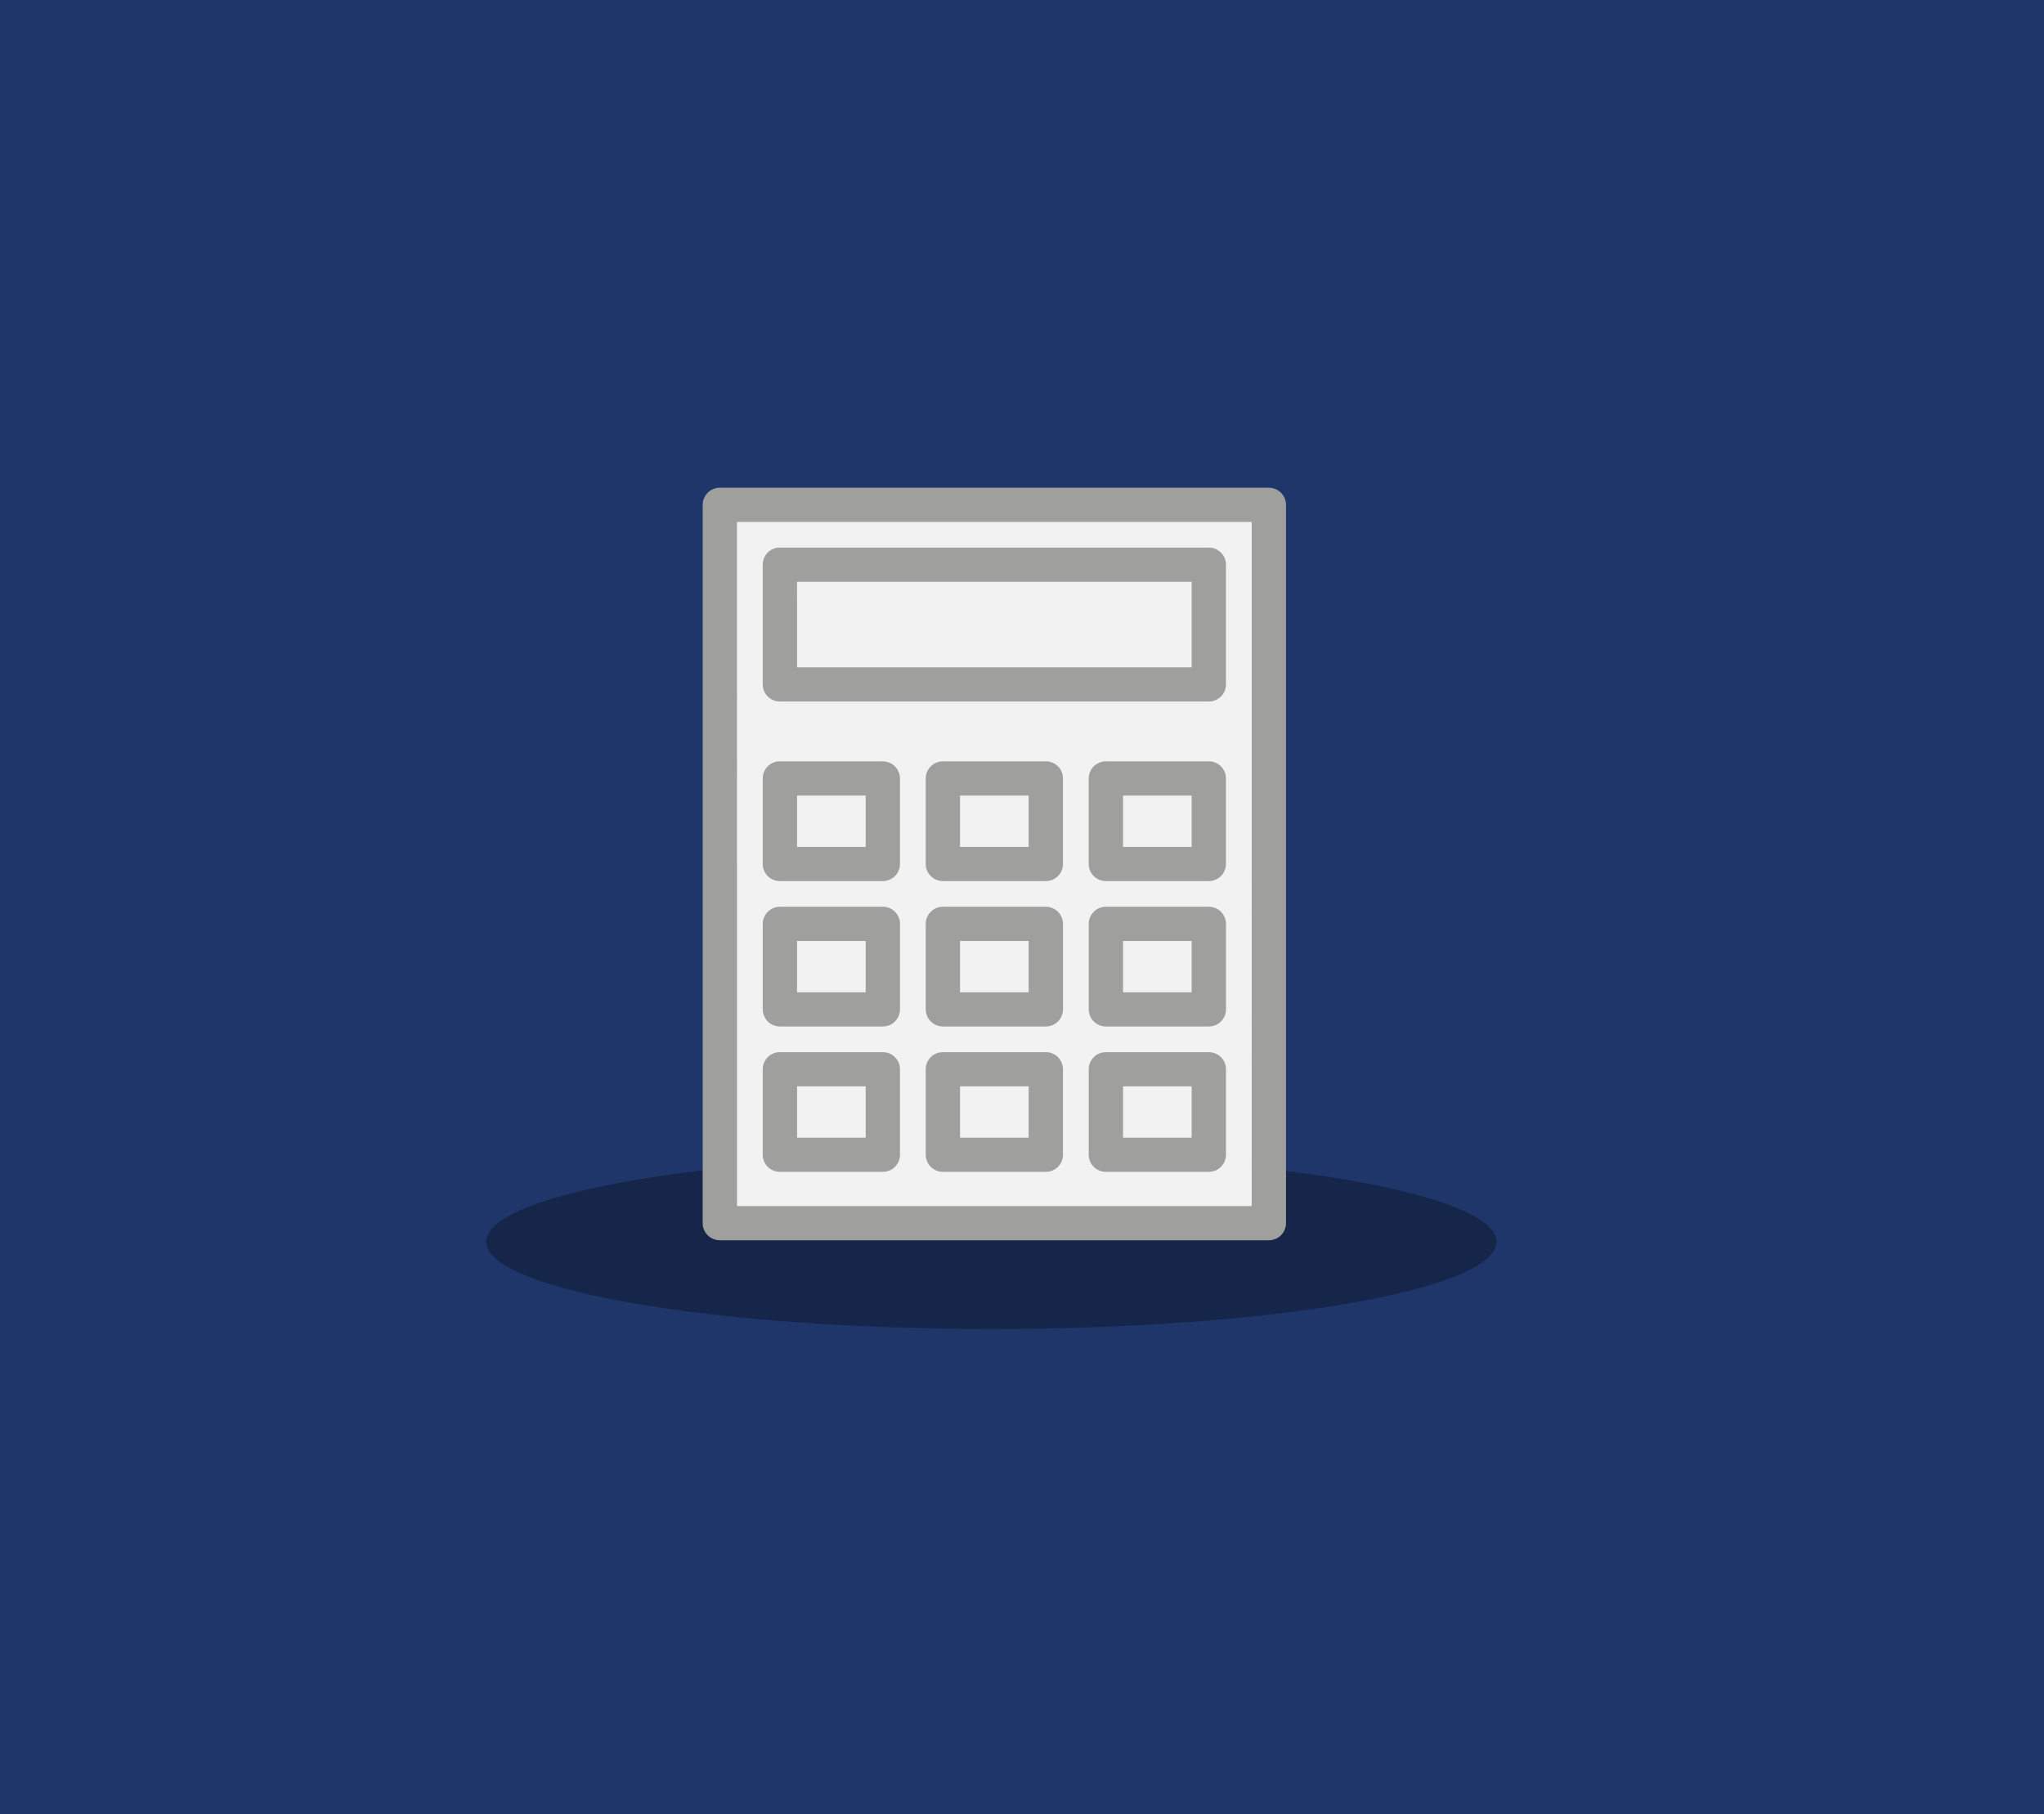
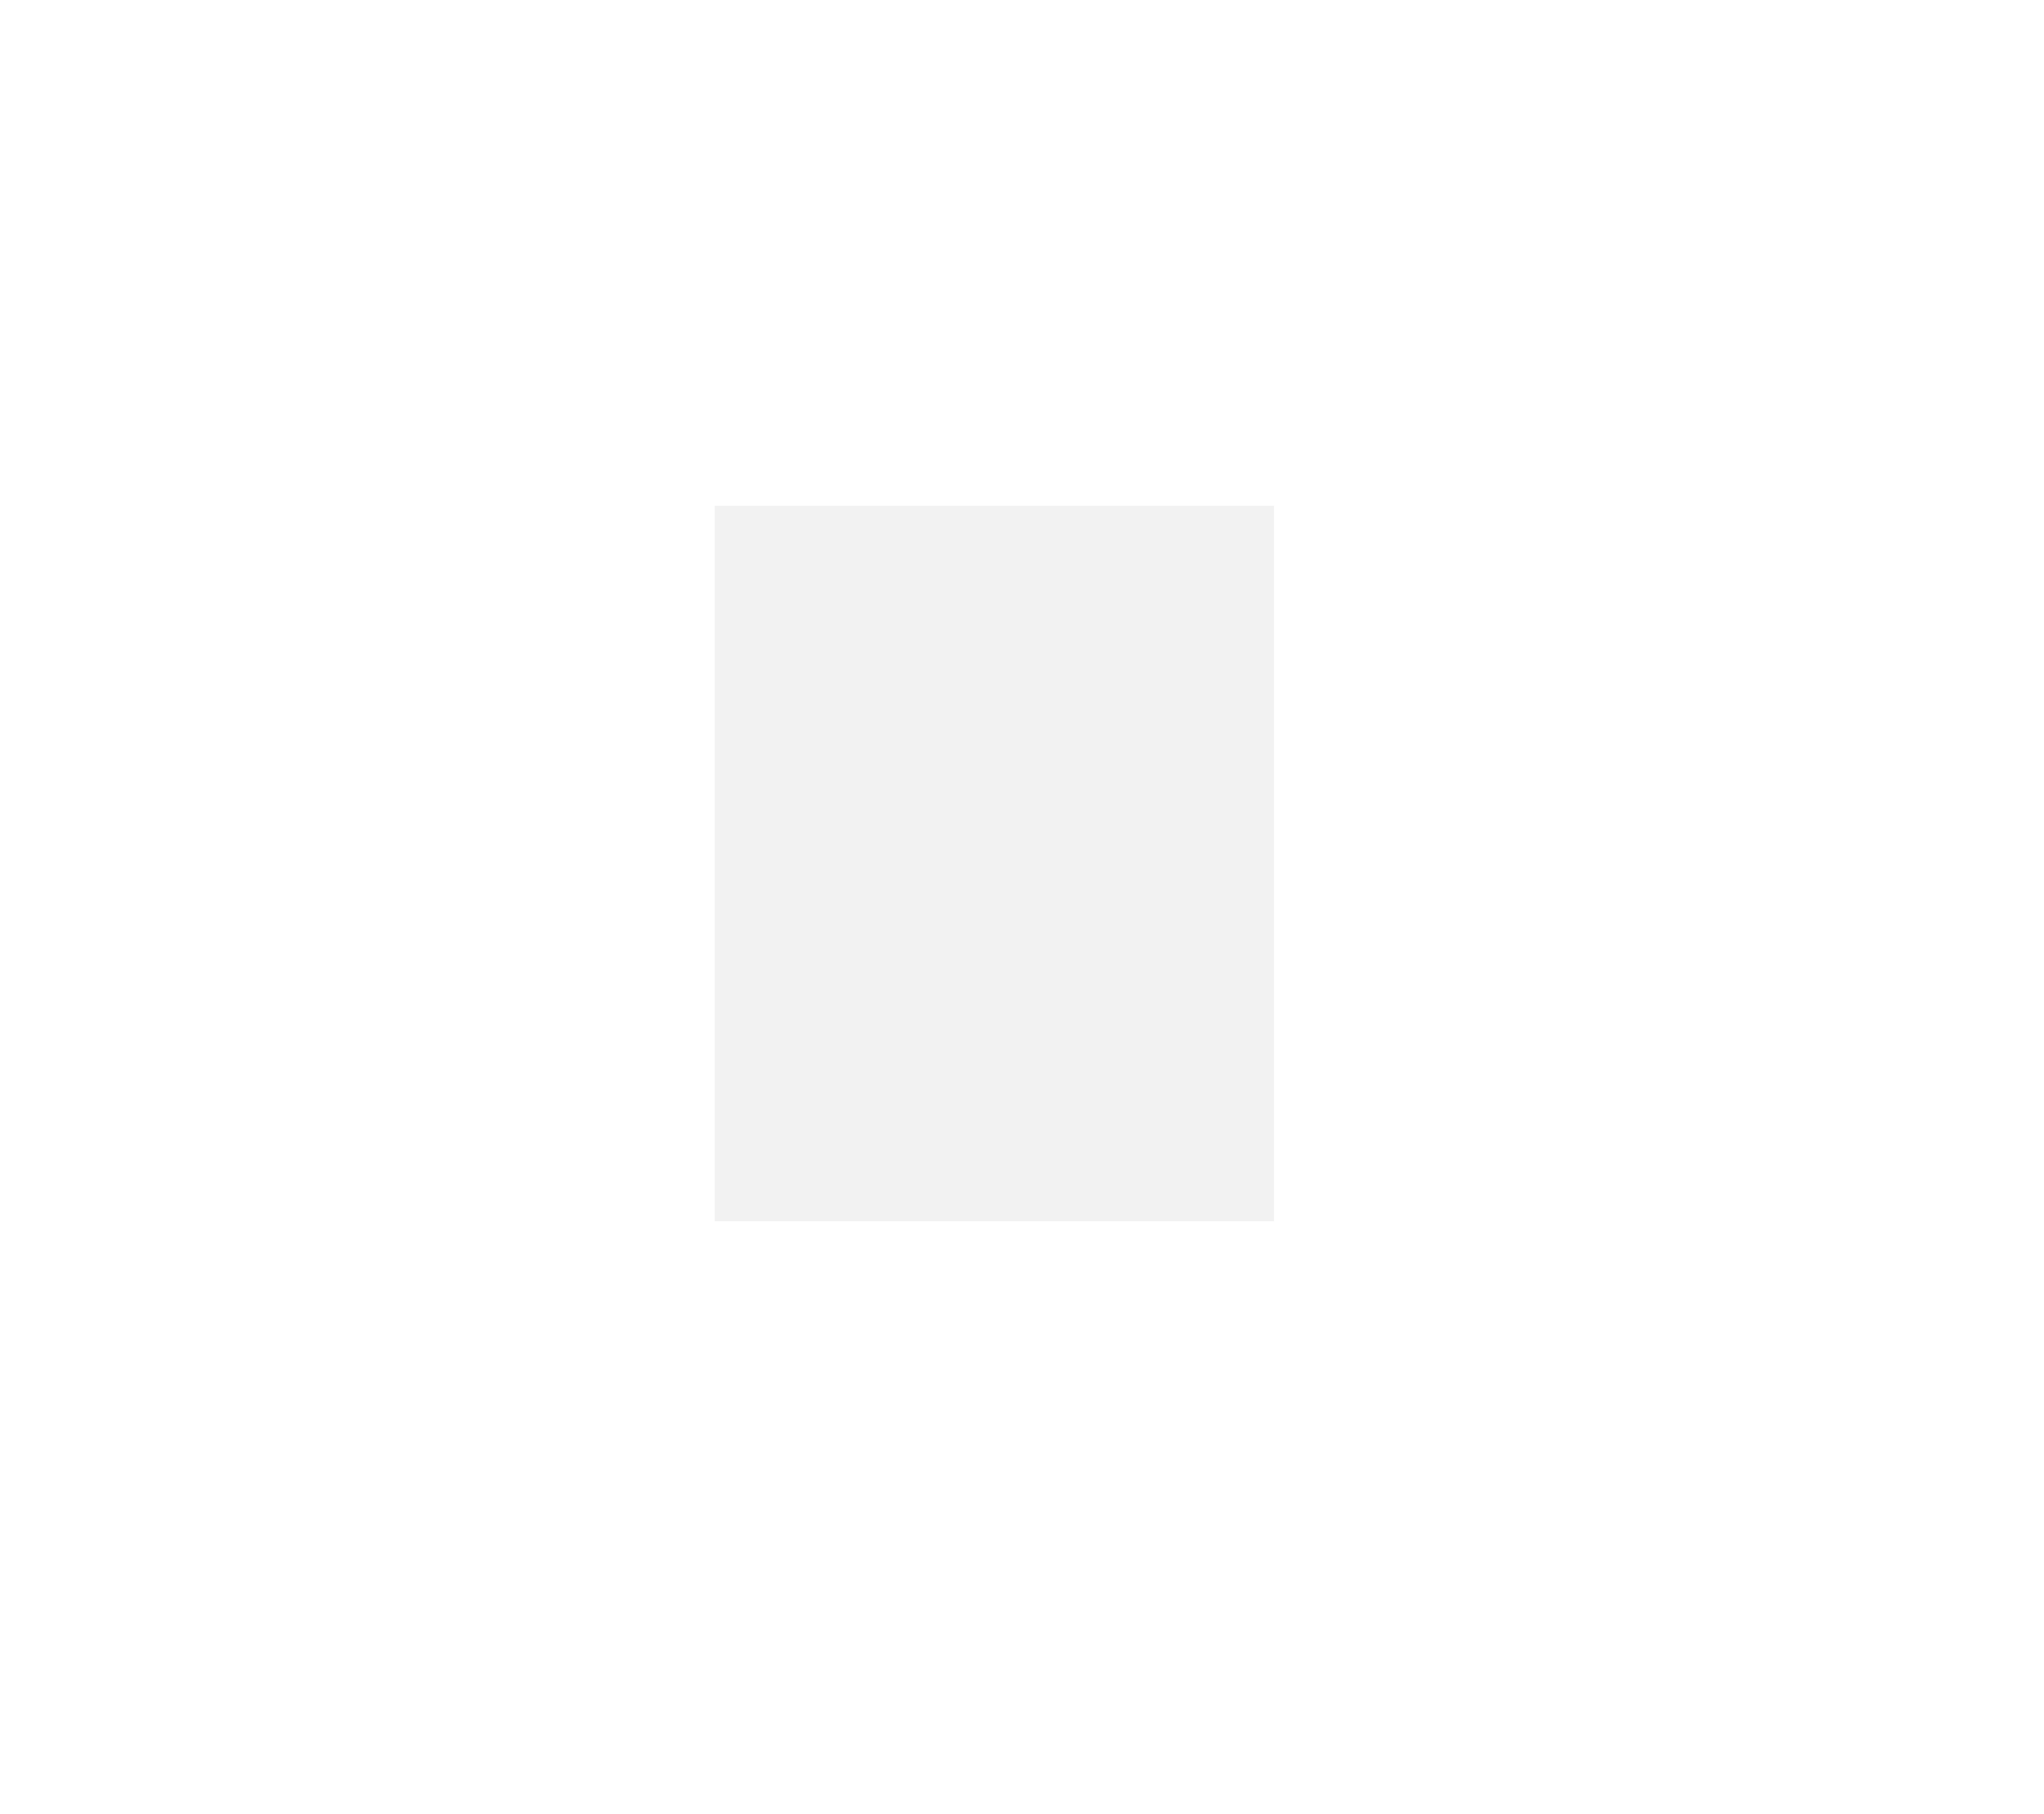
<svg xmlns="http://www.w3.org/2000/svg" viewBox="0 0 392 348">
  <defs>
    <style>.a{fill:#908d6f;}.a,.b,.d{clip-rule:evenodd;}.b,.c{fill:#16264b;}.d,.e{fill:#f2f2f2;}.f{fill:#9f9f9e;}.g{fill:#1f366a;}.h{clip-path:url(#a);}.i{clip-path:url(#b);}.j{clip-path:url(#c);}.k{clip-path:url(#d);}.l{clip-path:url(#e);}.m{clip-path:url(#f);}.n{clip-path:url(#g);}</style>
    <clipPath id="a">
      <path class="a" d="M0-280H316V0H0Z" />
    </clipPath>
    <clipPath id="b">
-       <path class="b" d="M170.879-55.646c53.5,0,96.879-7.487,96.879-16.723s-43.374-16.723-96.879-16.723S74-81.606,74-72.37,117.374-55.646,170.879-55.646Z" transform="translate(-74 89.093)" />
-     </clipPath>
+       </clipPath>
    <clipPath id="c">
      <path class="c" d="M-228,2186.56H1432.787V-1511H-228Z" transform="translate(228 1511)" />
    </clipPath>
    <clipPath id="d">
      <path class="d" d="M112-197H219.259V-59.754H112Z" transform="translate(-112 197)" />
    </clipPath>
    <clipPath id="e">
      <path class="e" d="M-228,2186.56H1432.787V-1511H-228Z" transform="translate(228 1511)" />
    </clipPath>
    <clipPath id="f">
-       <path class="f" d="M113.29-200a3.286,3.286,0,0,0-3.29,3.281V-58.936a3.286,3.286,0,0,0,3.29,3.281H218.582a3.286,3.286,0,0,0,3.29-3.281V-196.719a3.286,3.286,0,0,0-3.29-3.281Zm3.29,6.561h98.711V-62.216H116.581Zm7.917,4.921a3.285,3.285,0,0,0-2.982,3.281v22.964a3.286,3.286,0,0,0,3.29,3.281h82.259a3.286,3.286,0,0,0,3.29-3.281v-22.964a3.286,3.286,0,0,0-3.29-3.281H124.807Q124.652-188.525,124.5-188.518Zm3.6,6.561h75.678v16.4H128.1Zm-3.6,34.446a3.285,3.285,0,0,0-2.982,3.281v16.4a3.286,3.286,0,0,0,3.29,3.281h19.742a3.286,3.286,0,0,0,3.29-3.281v-16.4a3.286,3.286,0,0,0-3.29-3.281H124.807Q124.652-147.518,124.5-147.511Zm31.567,0a3.286,3.286,0,0,0-3.29,3.281v16.4a3.286,3.286,0,0,0,3.29,3.281h19.742a3.286,3.286,0,0,0,3.29-3.281v-16.4a3.285,3.285,0,0,0-2.982-3.281q-.154-.007-.309,0Zm31.258,0a3.286,3.286,0,0,0-3.29,3.281v16.4a3.286,3.286,0,0,0,3.29,3.281h19.742a3.286,3.286,0,0,0,3.29-3.281v-16.4a3.285,3.285,0,0,0-2.982-3.281q-.154-.007-.308,0ZM128.1-140.95h13.161v9.842H128.1Zm31.258,0h13.161v9.842H159.355Zm31.259,0h13.161v9.842H190.614Zm-65.807,21.324a3.286,3.286,0,0,0-3.29,3.281v16.4a3.286,3.286,0,0,0,3.29,3.281h19.742a3.286,3.286,0,0,0,3.29-3.281v-16.4a3.286,3.286,0,0,0-3.29-3.281Zm31.259,0a3.286,3.286,0,0,0-3.29,3.281v16.4a3.286,3.286,0,0,0,3.29,3.281h19.742a3.286,3.286,0,0,0,3.29-3.281v-16.4a3.286,3.286,0,0,0-3.29-3.281Zm31.258,0a3.286,3.286,0,0,0-3.29,3.281v16.4a3.286,3.286,0,0,0,3.29,3.281h19.742a3.286,3.286,0,0,0,3.29-3.281v-16.4a3.286,3.286,0,0,0-3.29-3.281ZM128.1-113.065h13.161v9.842H128.1Zm31.258,0h13.161v9.842H159.355Zm31.259,0h13.161v9.842H190.614ZM124.807-91.741a3.286,3.286,0,0,0-3.29,3.281v16.4a3.286,3.286,0,0,0,3.29,3.281h19.742a3.286,3.286,0,0,0,3.29-3.281v-16.4a3.286,3.286,0,0,0-3.29-3.281Zm31.259,0a3.286,3.286,0,0,0-3.29,3.281v16.4a3.286,3.286,0,0,0,3.29,3.281h19.742a3.286,3.286,0,0,0,3.29-3.281v-16.4a3.286,3.286,0,0,0-3.29-3.281Zm31.258,0a3.286,3.286,0,0,0-3.29,3.281v16.4a3.286,3.286,0,0,0,3.29,3.281h19.742a3.286,3.286,0,0,0,3.29-3.281v-16.4a3.286,3.286,0,0,0-3.29-3.281ZM128.1-85.18h13.161v9.842H128.1Zm31.258,0h13.161v9.842H159.355Zm31.259,0h13.161v9.842H190.614Z" transform="translate(-110 200)" />
-     </clipPath>
+       </clipPath>
    <clipPath id="g">
-       <path class="f" d="M-228,2186.56H1432.787V-1511H-228Z" transform="translate(228 1511)" />
-     </clipPath>
+       </clipPath>
  </defs>
  <g transform="translate(-347 -4412)">
-     <rect class="g" width="392" height="348" transform="translate(347 4412)" />
    <g class="i" transform="translate(440.242 4633.461)">
      <g class="j" transform="translate(-348.304 -1639.921)">
-         <path class="c" d="M69-49.113H274.292v-44.98H69Z" transform="translate(273.537 1728.247)" />
-       </g>
+         </g>
    </g>
    <g class="k" transform="translate(484.068 4509.009)">
      <g class="l" transform="translate(-392.13 -1515.469)">
        <path class="e" d="M107-53.221H225.792V-202H107Z" transform="translate(279.364 1711.703)" />
      </g>
    </g>
    <g class="m" transform="translate(481.761 4505.549)">
      <g class="n" transform="translate(-389.824 -1512.009)">
        <path class="f" d="M105-49.122H228.406V-205H105Z" transform="translate(279.057 1711.243)" />
      </g>
    </g>
  </g>
</svg>